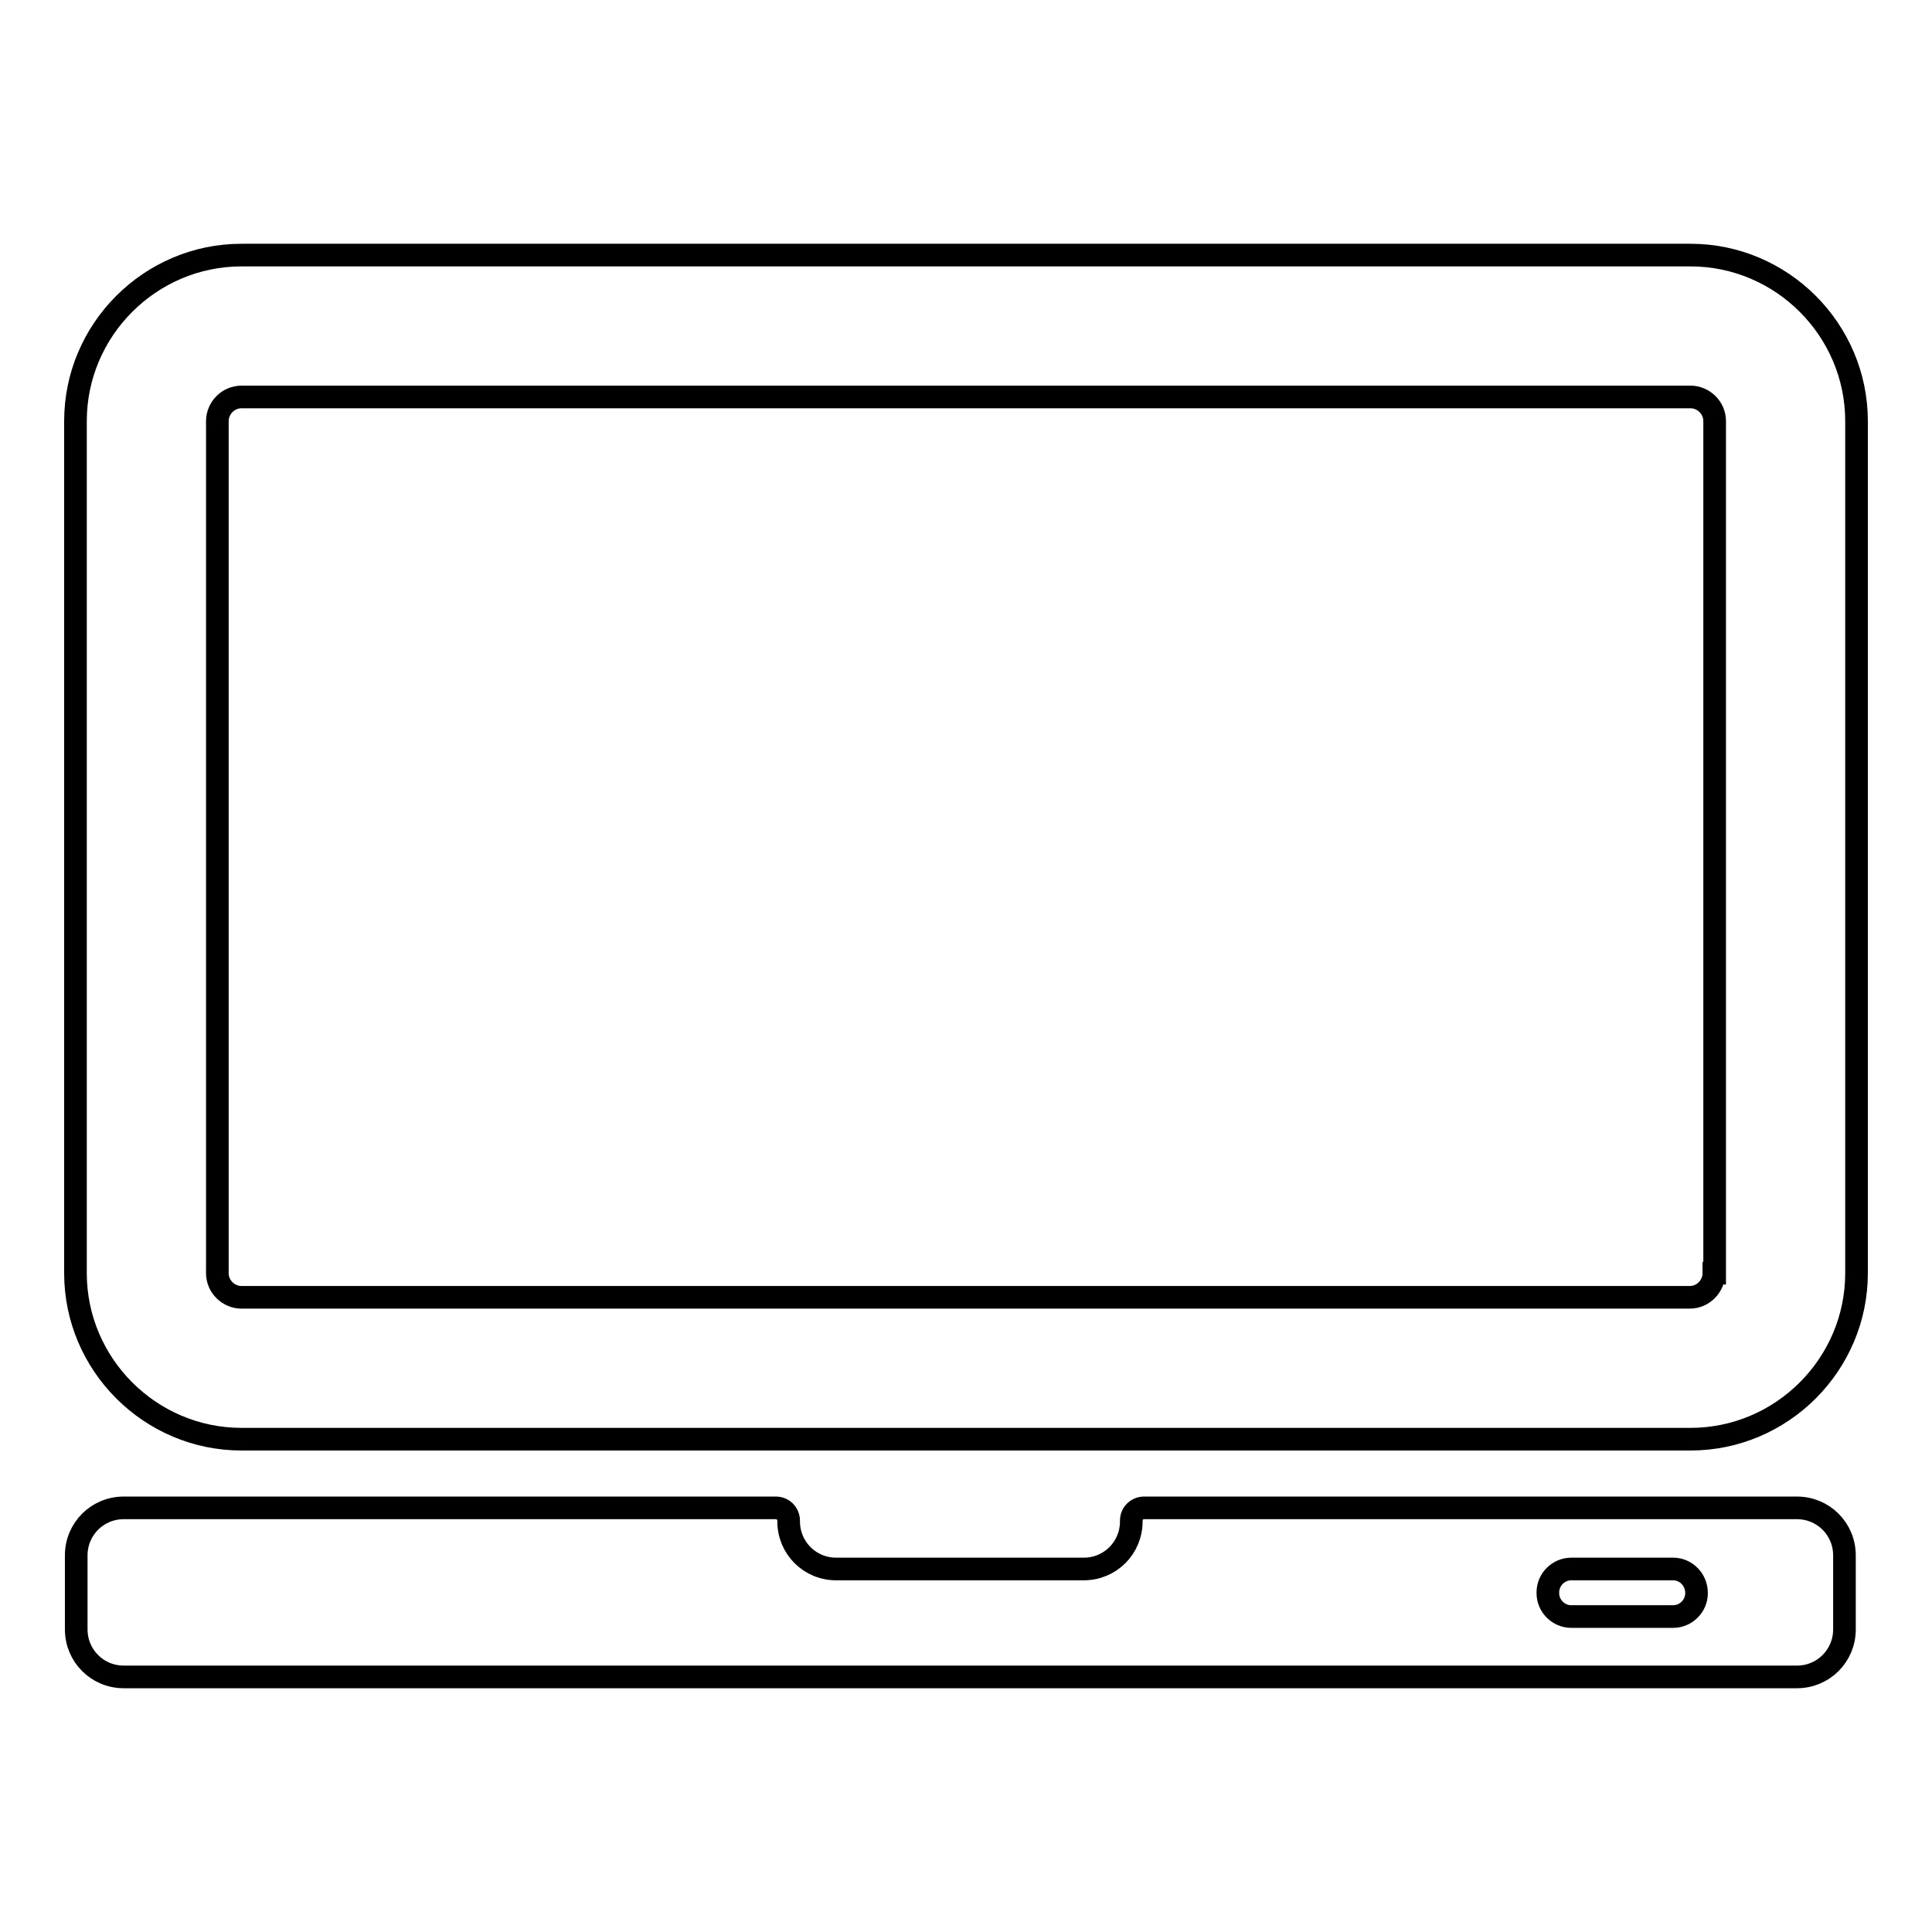
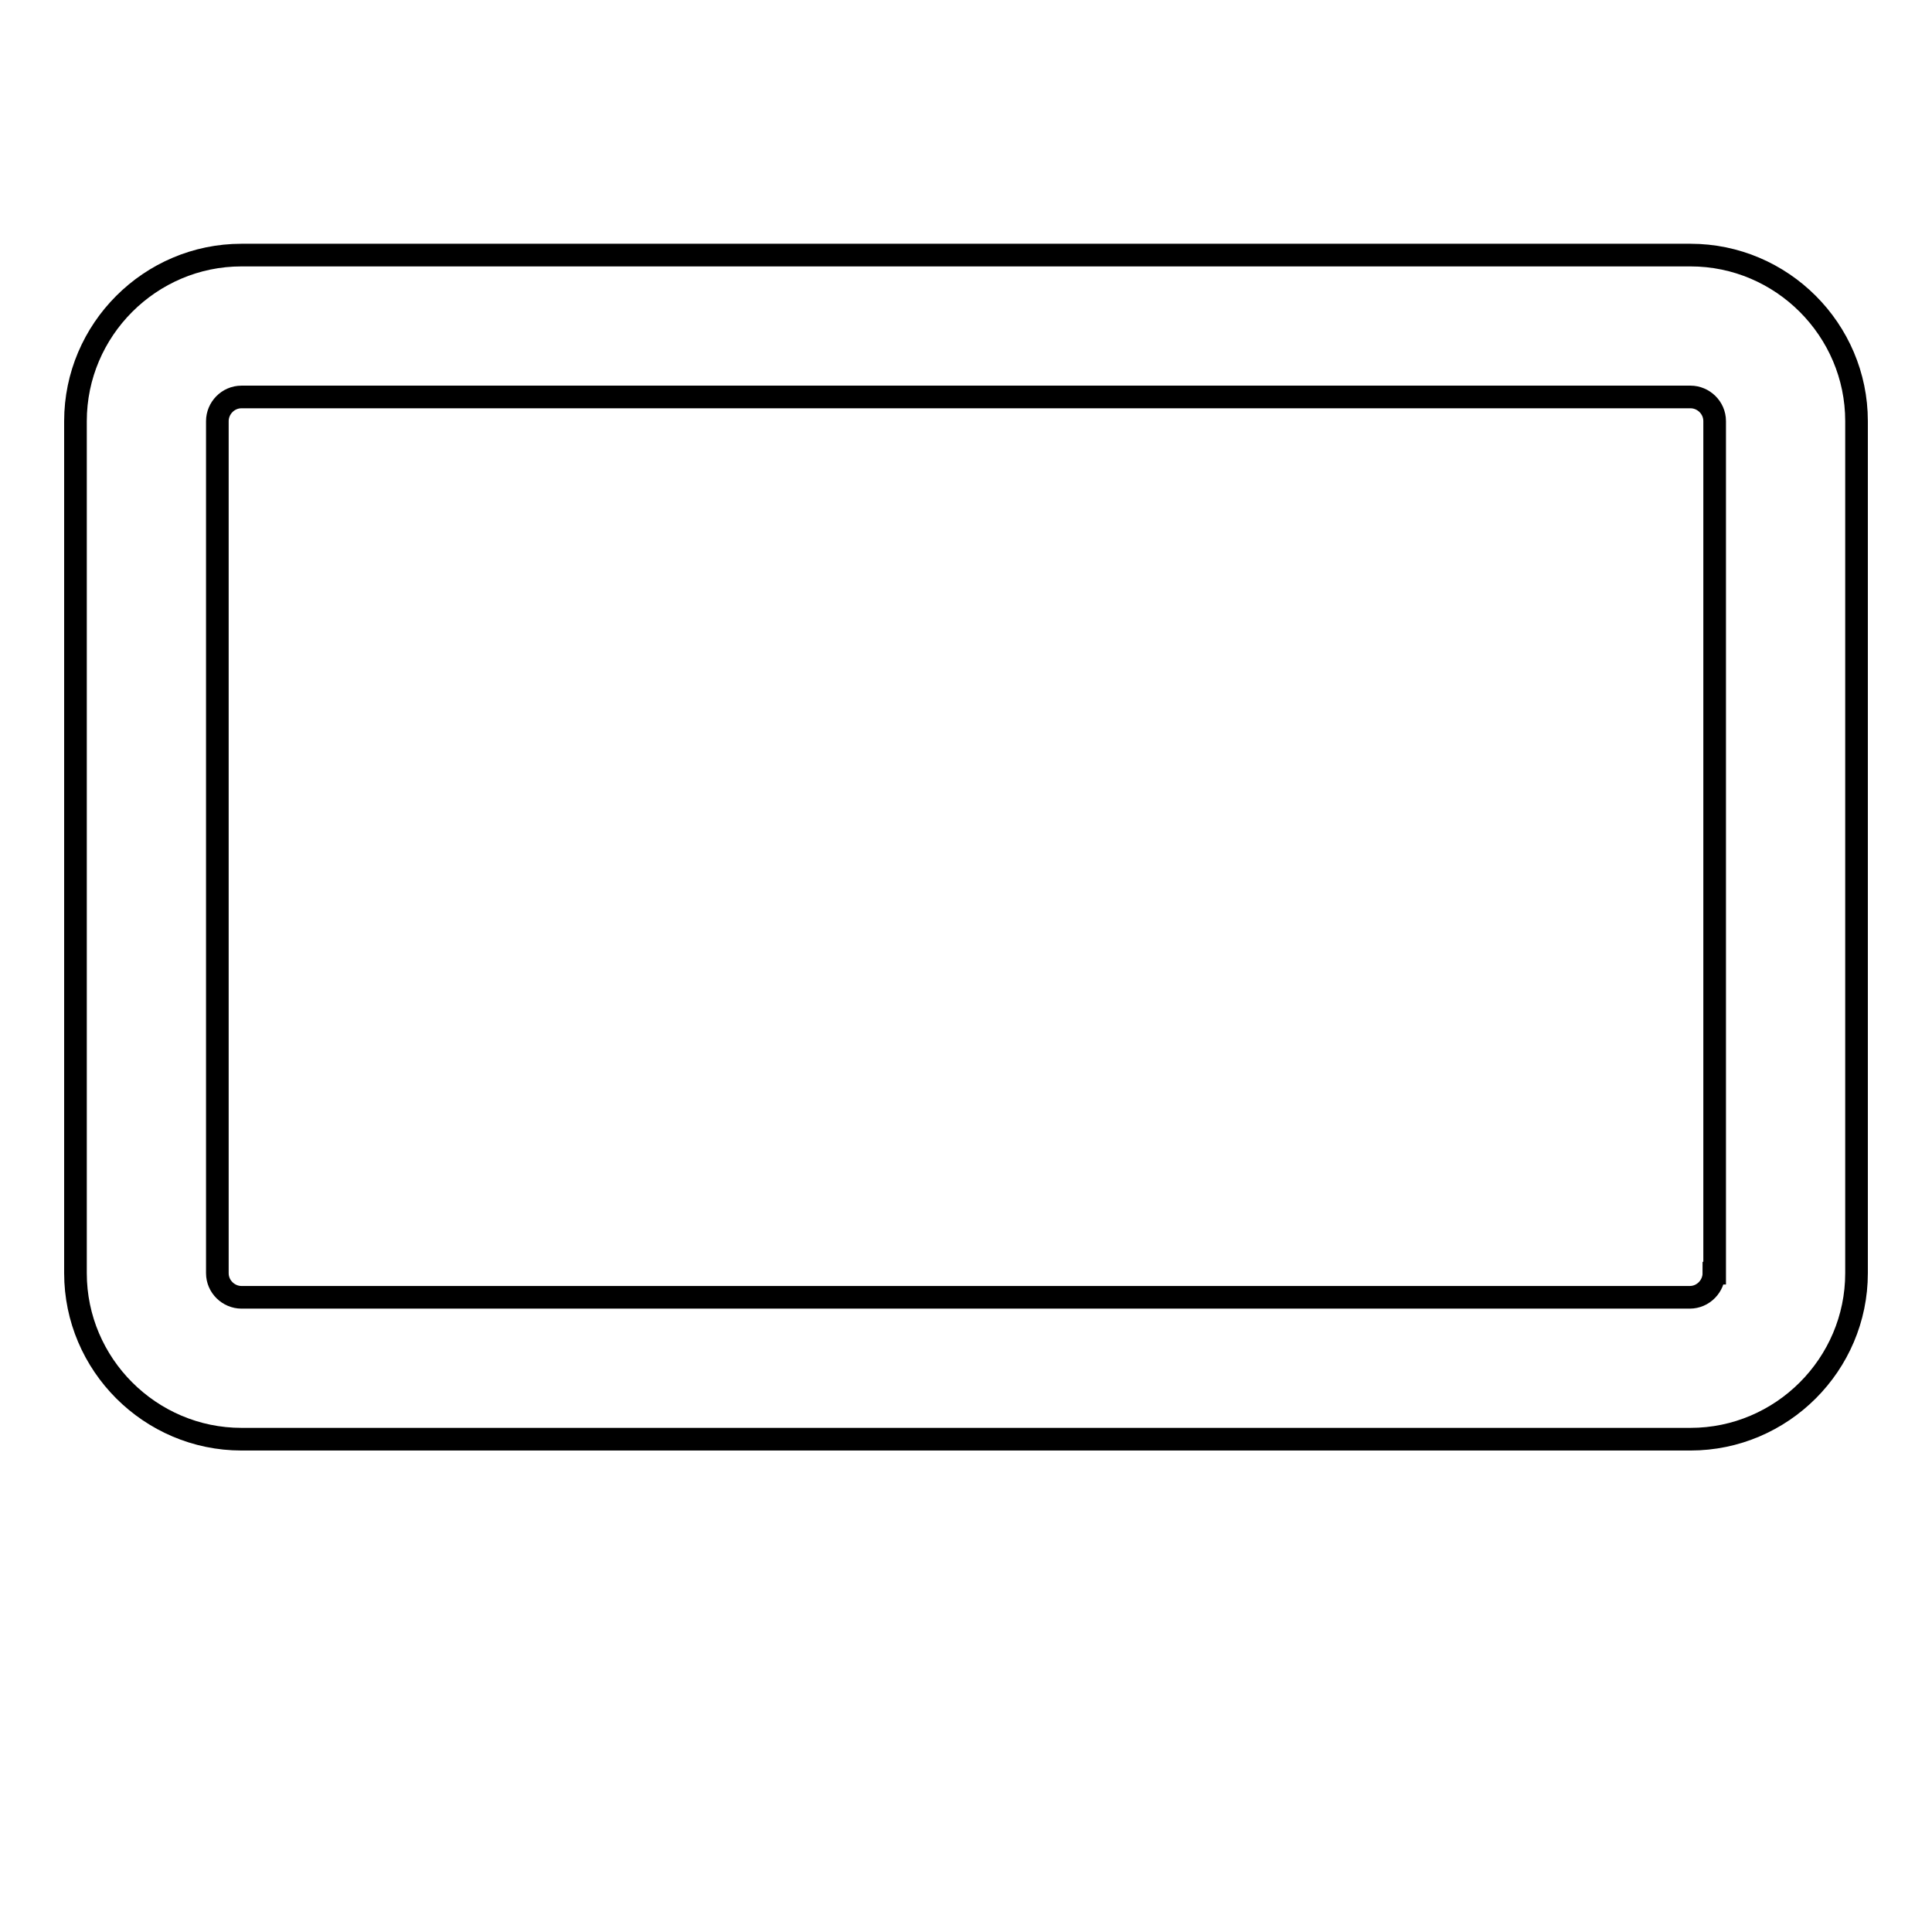
<svg xmlns="http://www.w3.org/2000/svg" version="1.1" x="0px" y="0px" viewBox="0 0 256 256" enable-background="new 0 0 256 256" xml:space="preserve">
  <g>
    <g>
      <g>
-         <path stroke-width="3" fill-opacity="0" stroke="#000000" d="M238.1,199.8h-86.5c-0.9,0-1.7,0.7-1.7,1.7v0.1c0,3.5-2.8,6.3-6.3,6.3h-32.8c-3.5,0-6.3-2.8-6.3-6.3v-0.1c0-0.9-0.7-1.7-1.7-1.7H16.4c-3.5,0-6.3,2.8-6.3,6.3v9.8c0,3.5,2.8,6.3,6.3,6.3h221.7c3.5,0,6.3-2.8,6.3-6.3v-9.8C244.4,202.6,241.6,199.8,238.1,199.8z M224.8,211.1c0,1.7-1.4,3.1-3.1,3.1h-13.5c-1.7,0-3.1-1.4-3.1-3.1V211c0-1.7,1.4-3.1,3.1-3.1h13.5C223.4,207.9,224.8,209.3,224.8,211.1L224.8,211.1z" />
        <path stroke-width="3" fill-opacity="0" stroke="#000000" d="M224,33.8H32c-12.1,0-22,9.9-22,22v112.9c0,12.1,9.9,22,22,22H224c12.1,0,22-9.9,22-22V55.8C246,43.7,236.1,33.8,224,33.8z M227.1,168.7c0,1.7-1.4,3.2-3.2,3.2H32c-1.7,0-3.2-1.4-3.2-3.2V55.8c0-1.7,1.4-3.2,3.2-3.2H224c1.7,0,3.2,1.4,3.2,3.2V168.7z" />
      </g>
      <g />
      <g />
      <g />
      <g />
      <g />
      <g />
      <g />
      <g />
      <g />
      <g />
      <g />
      <g />
      <g />
      <g />
      <g />
    </g>
  </g>
</svg>